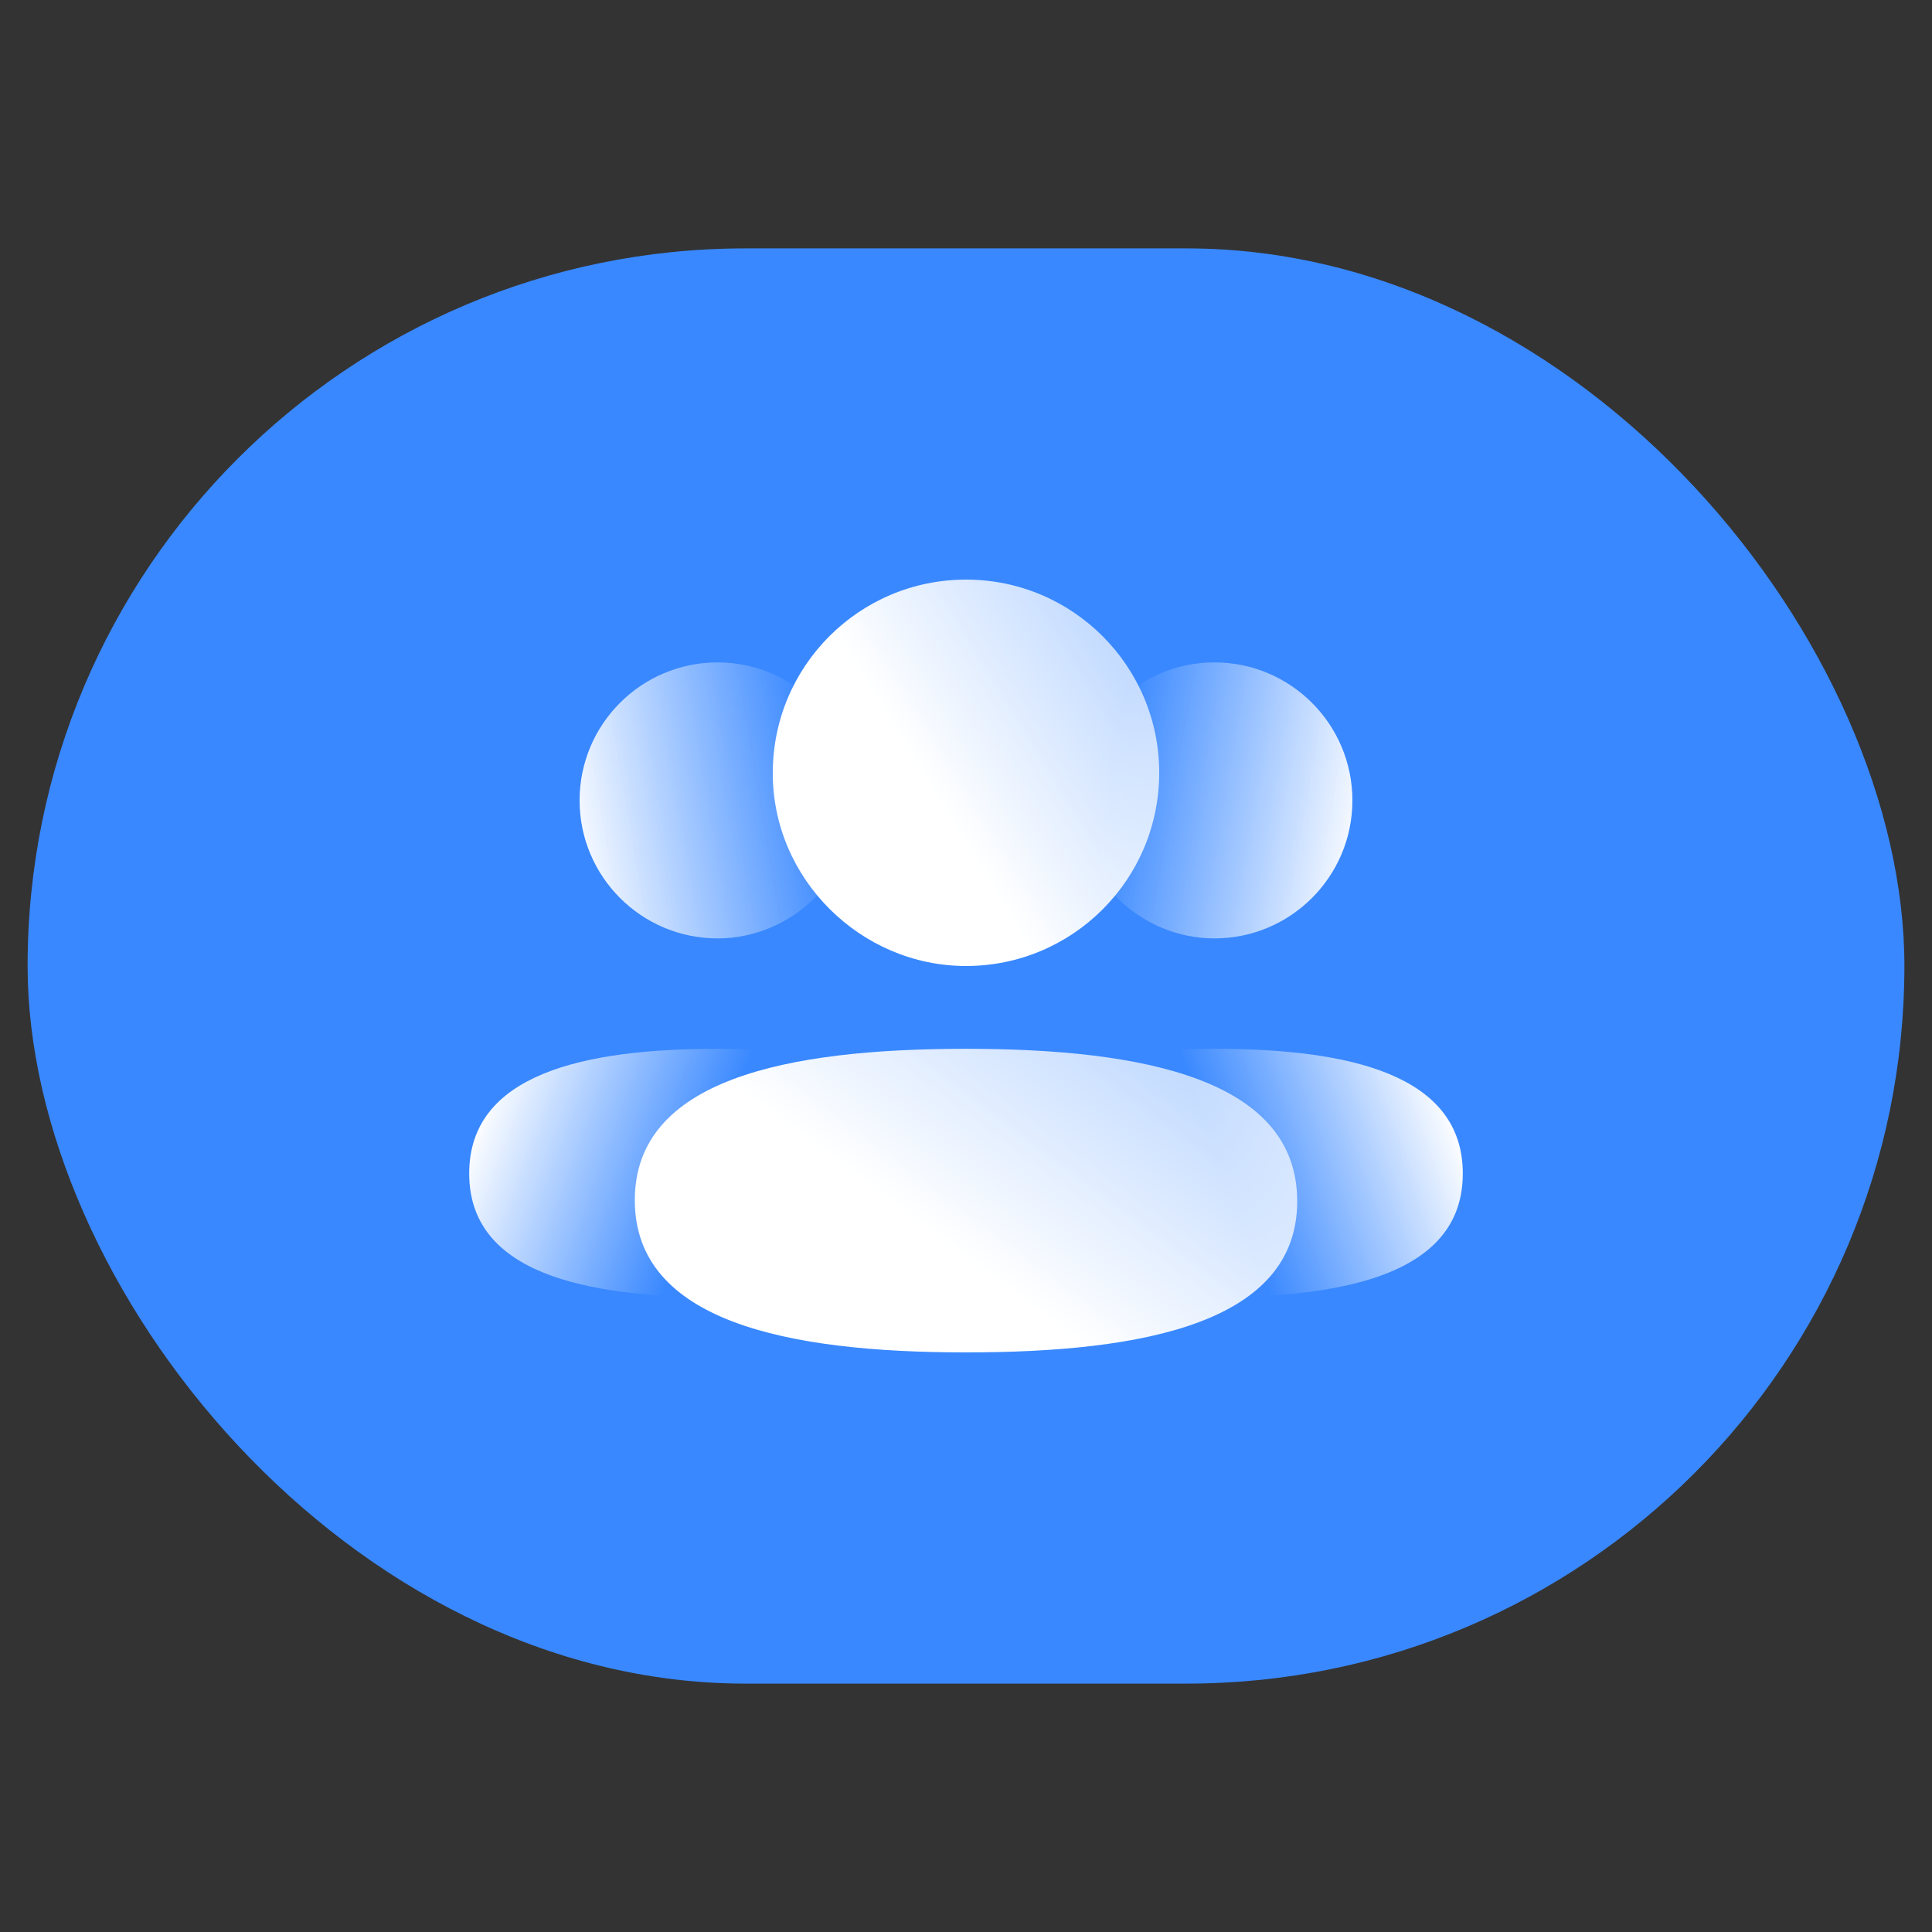
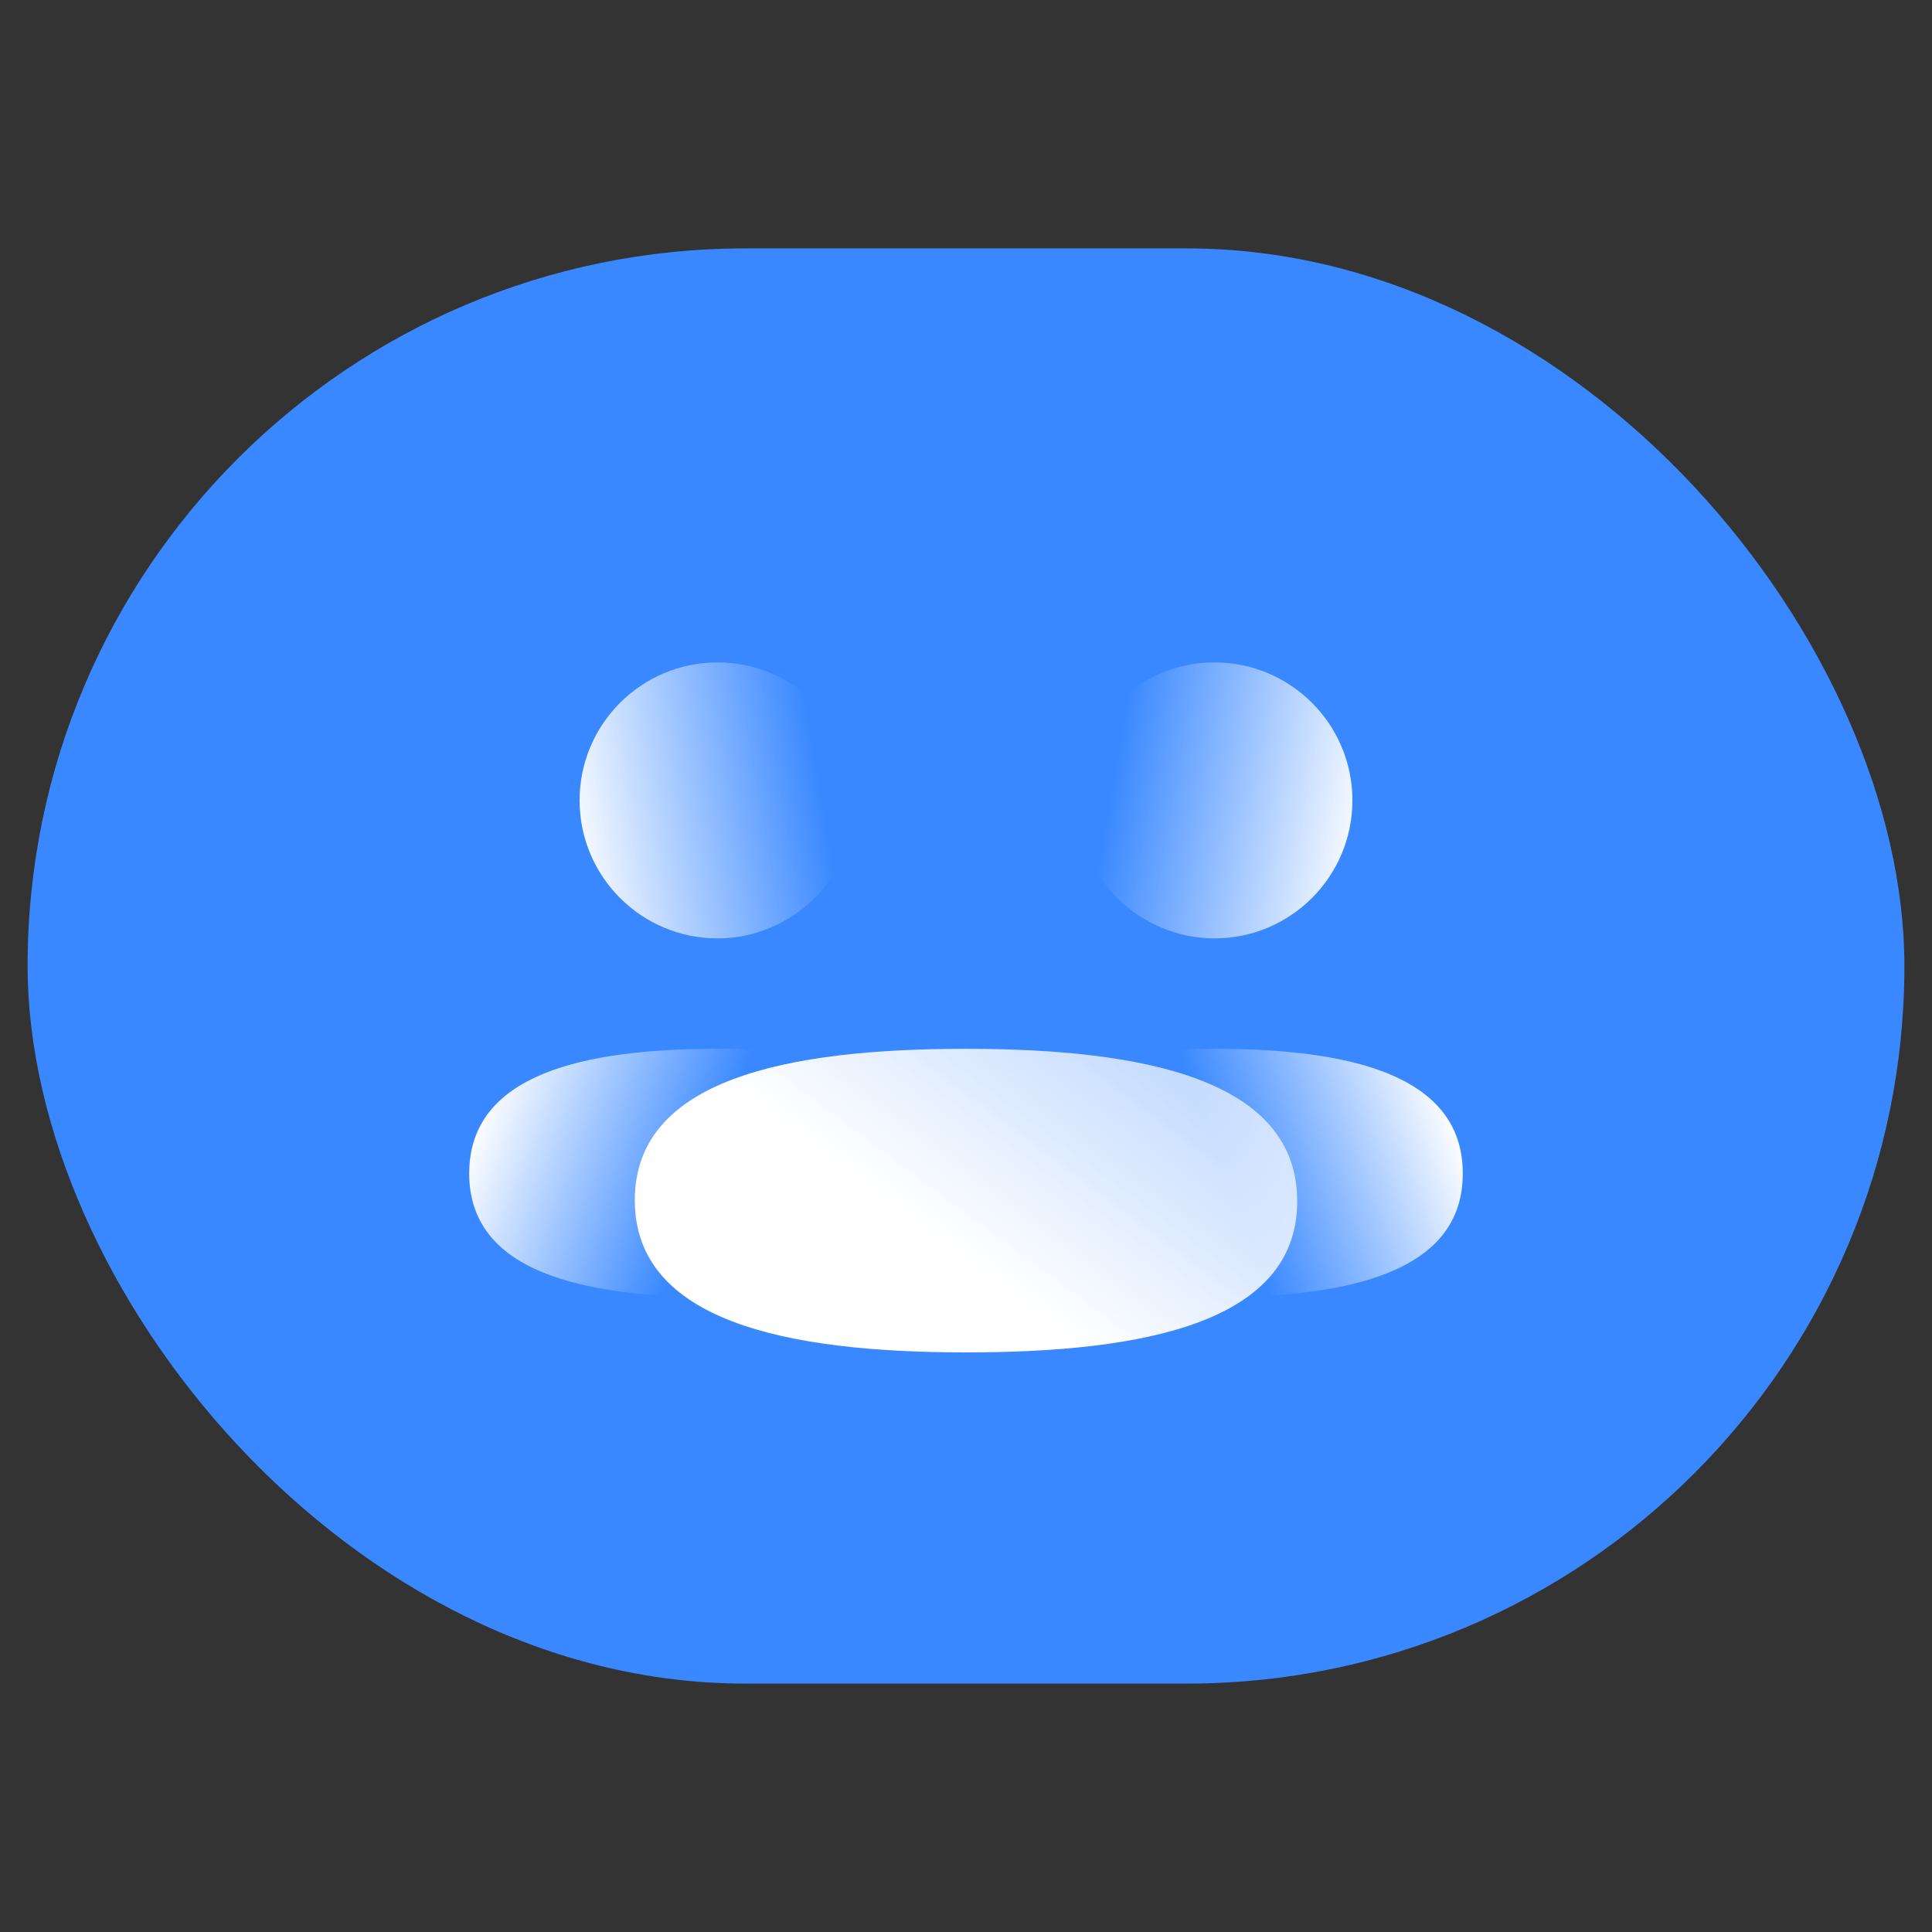
<svg xmlns="http://www.w3.org/2000/svg" width="70" height="70" viewBox="0 0 70 70" fill="none">
  <rect x="0" y="0" width="70" height="70" fill="#333333" stroke="none" />
  <rect x="1" y="9" width="68" height="52" rx="26" fill="#3988FF" />
  <path fill-rule="evenodd" clip-rule="evenodd" d="M25.999 38C30.854 38 35 38.899 35 42.488C35 46.075 30.88 47 25.999 47C21.145 47 17 46.111 17 42.519C17 38.928 21.119 38 25.999 38Z" fill="url(#paint0_linear_44_16851)" />
  <path fill-rule="evenodd" clip-rule="evenodd" d="M26 34C23.239 34 21 31.762 21 29C21 26.239 23.239 24 26 24C28.761 24 31 26.239 31 29C31.01 31.738 28.73 34 26 34Z" fill="url(#paint1_linear_44_16851)" />
  <path fill-rule="evenodd" clip-rule="evenodd" d="M44.001 38C39.146 38 35 38.899 35 42.488C35 46.075 39.12 47 44.001 47C48.855 47 53 46.111 53 42.519C53 38.928 48.881 38 44.001 38Z" fill="url(#paint2_linear_44_16851)" />
  <path fill-rule="evenodd" clip-rule="evenodd" d="M44 34C46.761 34 49 31.762 49 29C49 26.239 46.761 24 44 24C41.239 24 39 26.239 39 29C38.99 31.738 41.27 34 44 34Z" fill="url(#paint3_linear_44_16851)" />
  <path fill-rule="evenodd" clip-rule="evenodd" d="M35.001 38C28.528 38 23 39.098 23 43.485C23 47.87 28.494 49 35.001 49C41.474 49 47 47.913 47 43.524C47 39.135 41.508 38 35.001 38Z" fill="url(#paint4_linear_44_16851)" />
-   <path fill-rule="evenodd" clip-rule="evenodd" d="M35 35C38.866 35 42 31.867 42 28C42 24.134 38.866 21 35 21C31.134 21 28 24.134 28 28C27.985 31.833 31.179 35 35 35Z" fill="url(#paint5_linear_44_16851)" />
  <defs>
    <linearGradient id="paint0_linear_44_16851" x1="16.187" y1="43.559" x2="24.18" y2="46.523" gradientUnits="userSpaceOnUse">
      <stop stop-color="white" />
      <stop offset="1" stop-color="white" stop-opacity="0" />
    </linearGradient>
    <linearGradient id="paint1_linear_44_16851" x1="20.421" y1="29.532" x2="29.652" y2="27.951" gradientUnits="userSpaceOnUse">
      <stop stop-color="white" />
      <stop offset="1" stop-color="white" stop-opacity="0" />
    </linearGradient>
    <linearGradient id="paint2_linear_44_16851" x1="53.813" y1="43.559" x2="45.82" y2="46.523" gradientUnits="userSpaceOnUse">
      <stop stop-color="white" />
      <stop offset="1" stop-color="white" stop-opacity="0" />
    </linearGradient>
    <linearGradient id="paint3_linear_44_16851" x1="49.579" y1="29.532" x2="40.348" y2="27.951" gradientUnits="userSpaceOnUse">
      <stop stop-color="white" />
      <stop offset="1" stop-color="white" stop-opacity="0" />
    </linearGradient>
    <linearGradient id="paint4_linear_44_16851" x1="31.87" y1="43.261" x2="51.888" y2="16.383" gradientUnits="userSpaceOnUse">
      <stop stop-color="white" />
      <stop offset="1" stop-color="white" stop-opacity="0" />
    </linearGradient>
    <linearGradient id="paint5_linear_44_16851" x1="33.174" y1="27.696" x2="56.913" y2="13.087" gradientUnits="userSpaceOnUse">
      <stop stop-color="white" />
      <stop offset="1" stop-color="white" stop-opacity="0" />
    </linearGradient>
  </defs>
</svg>